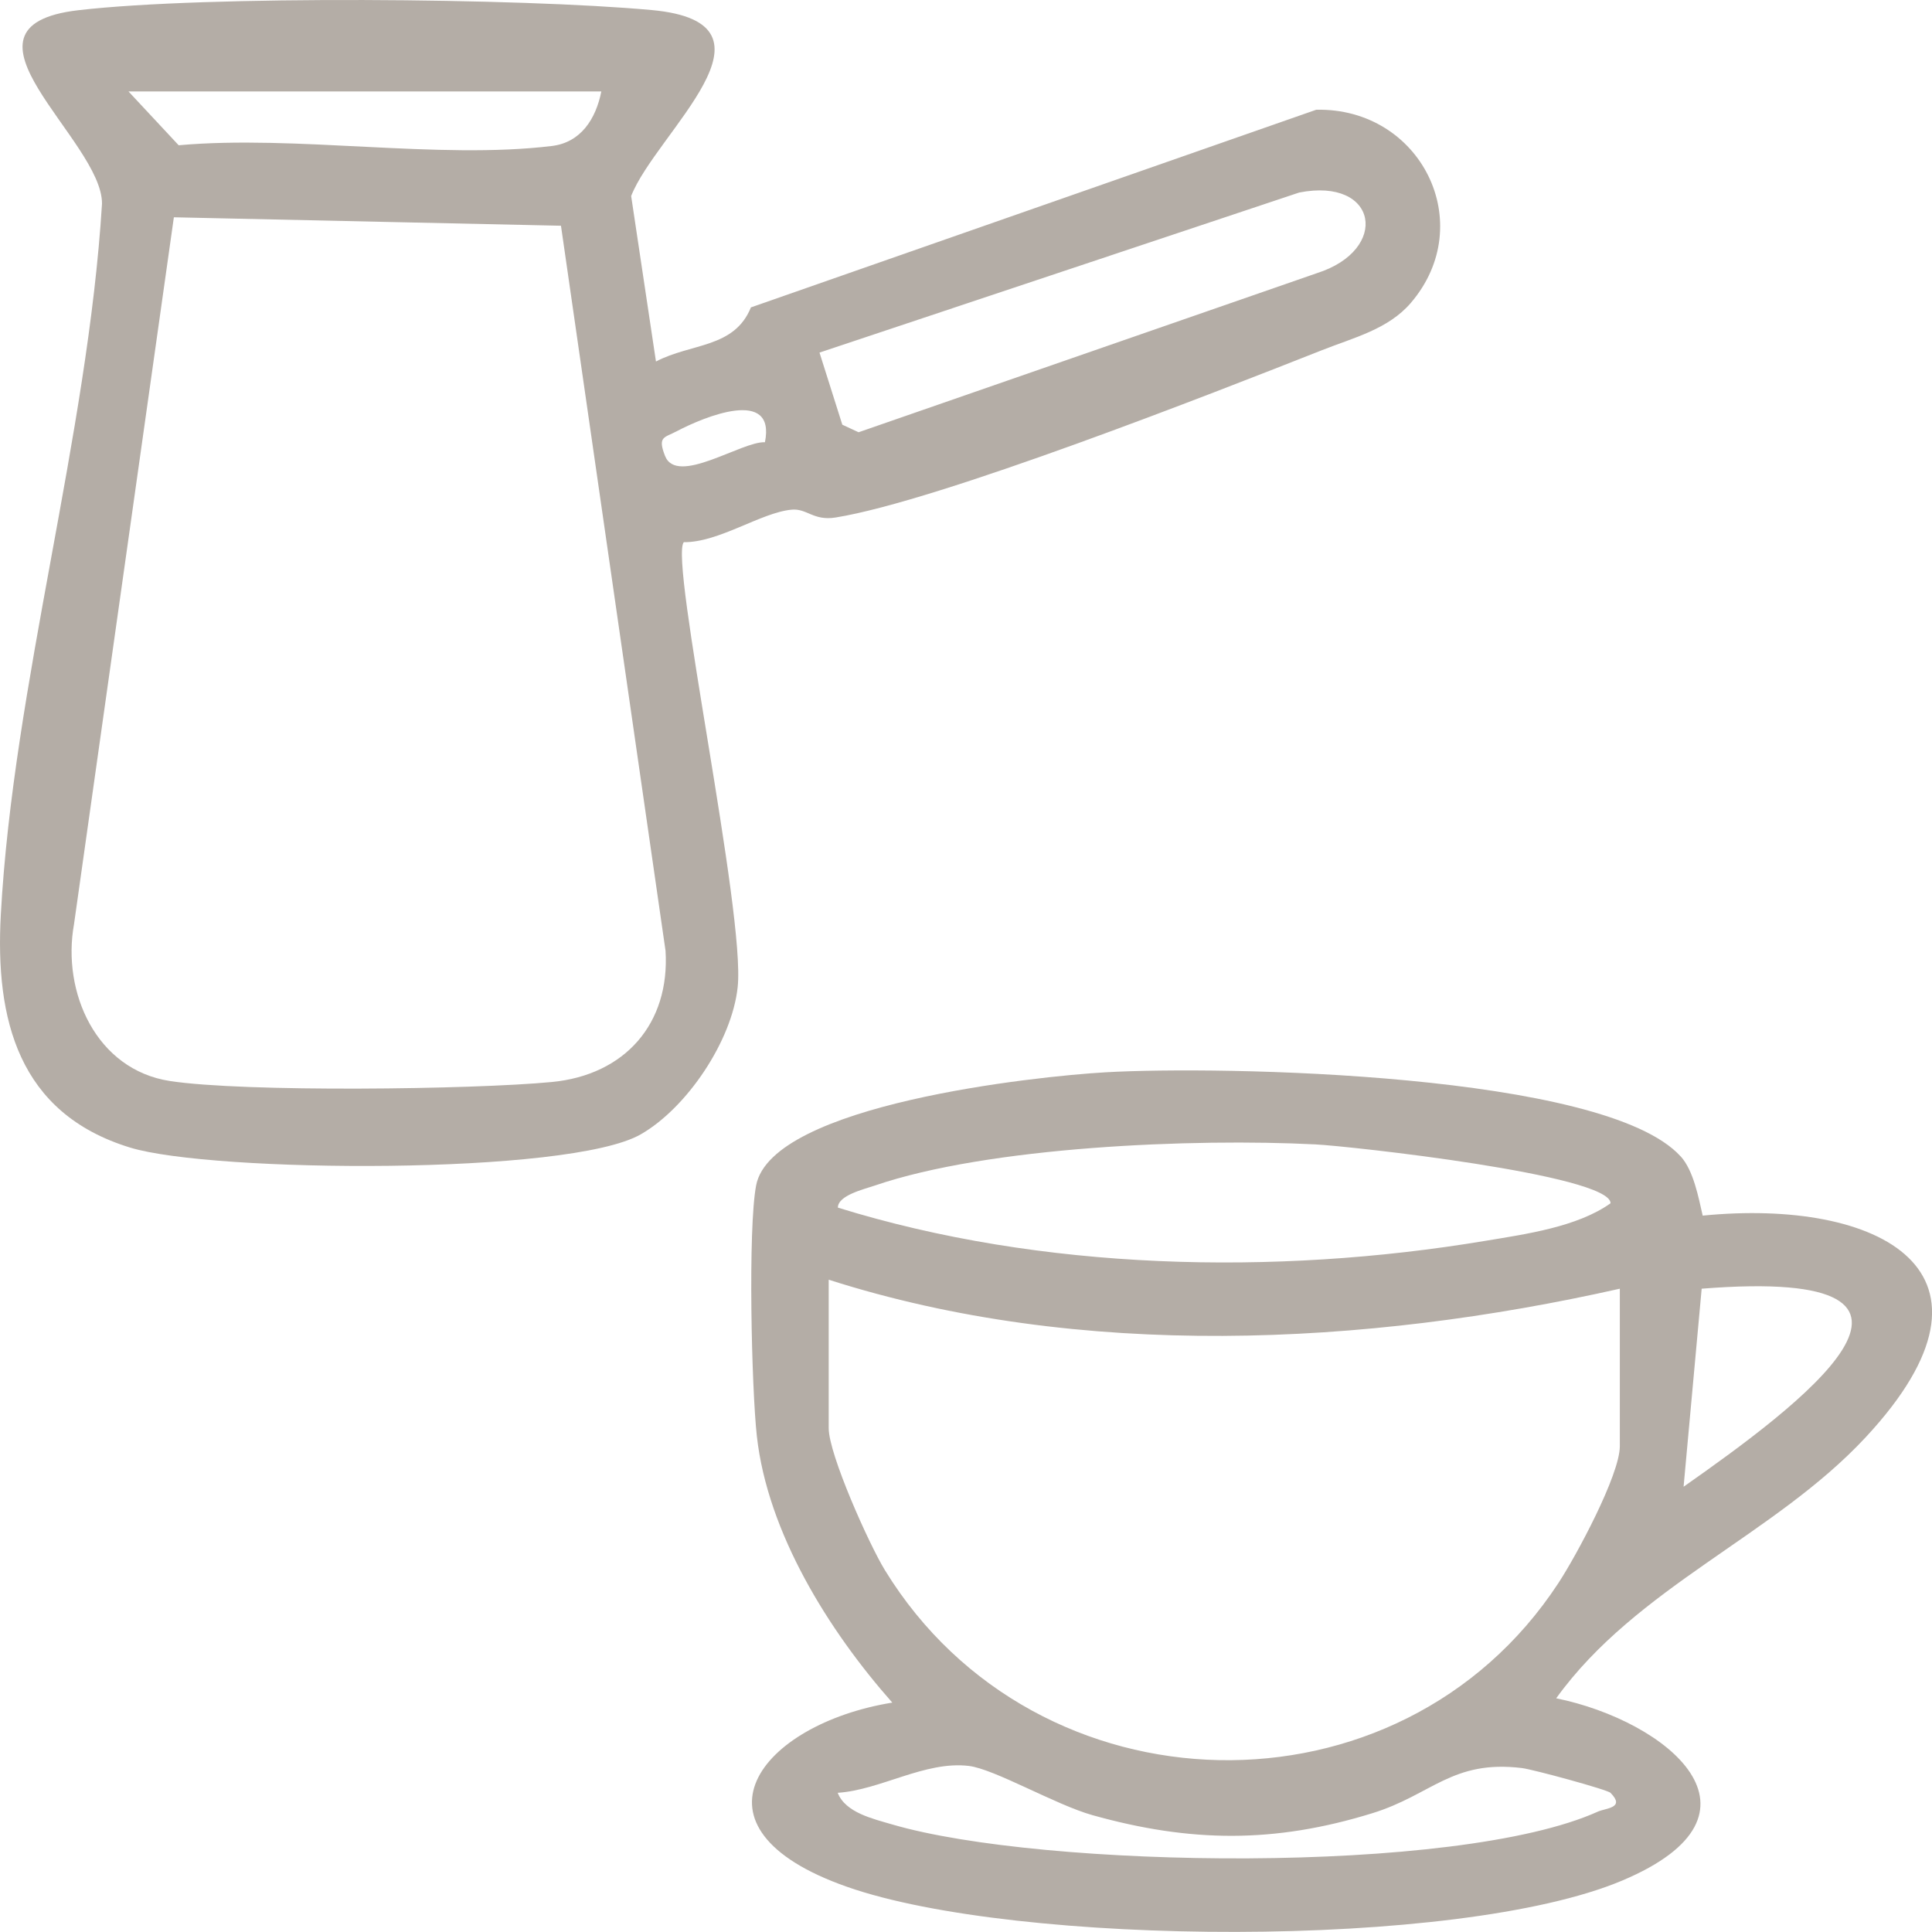
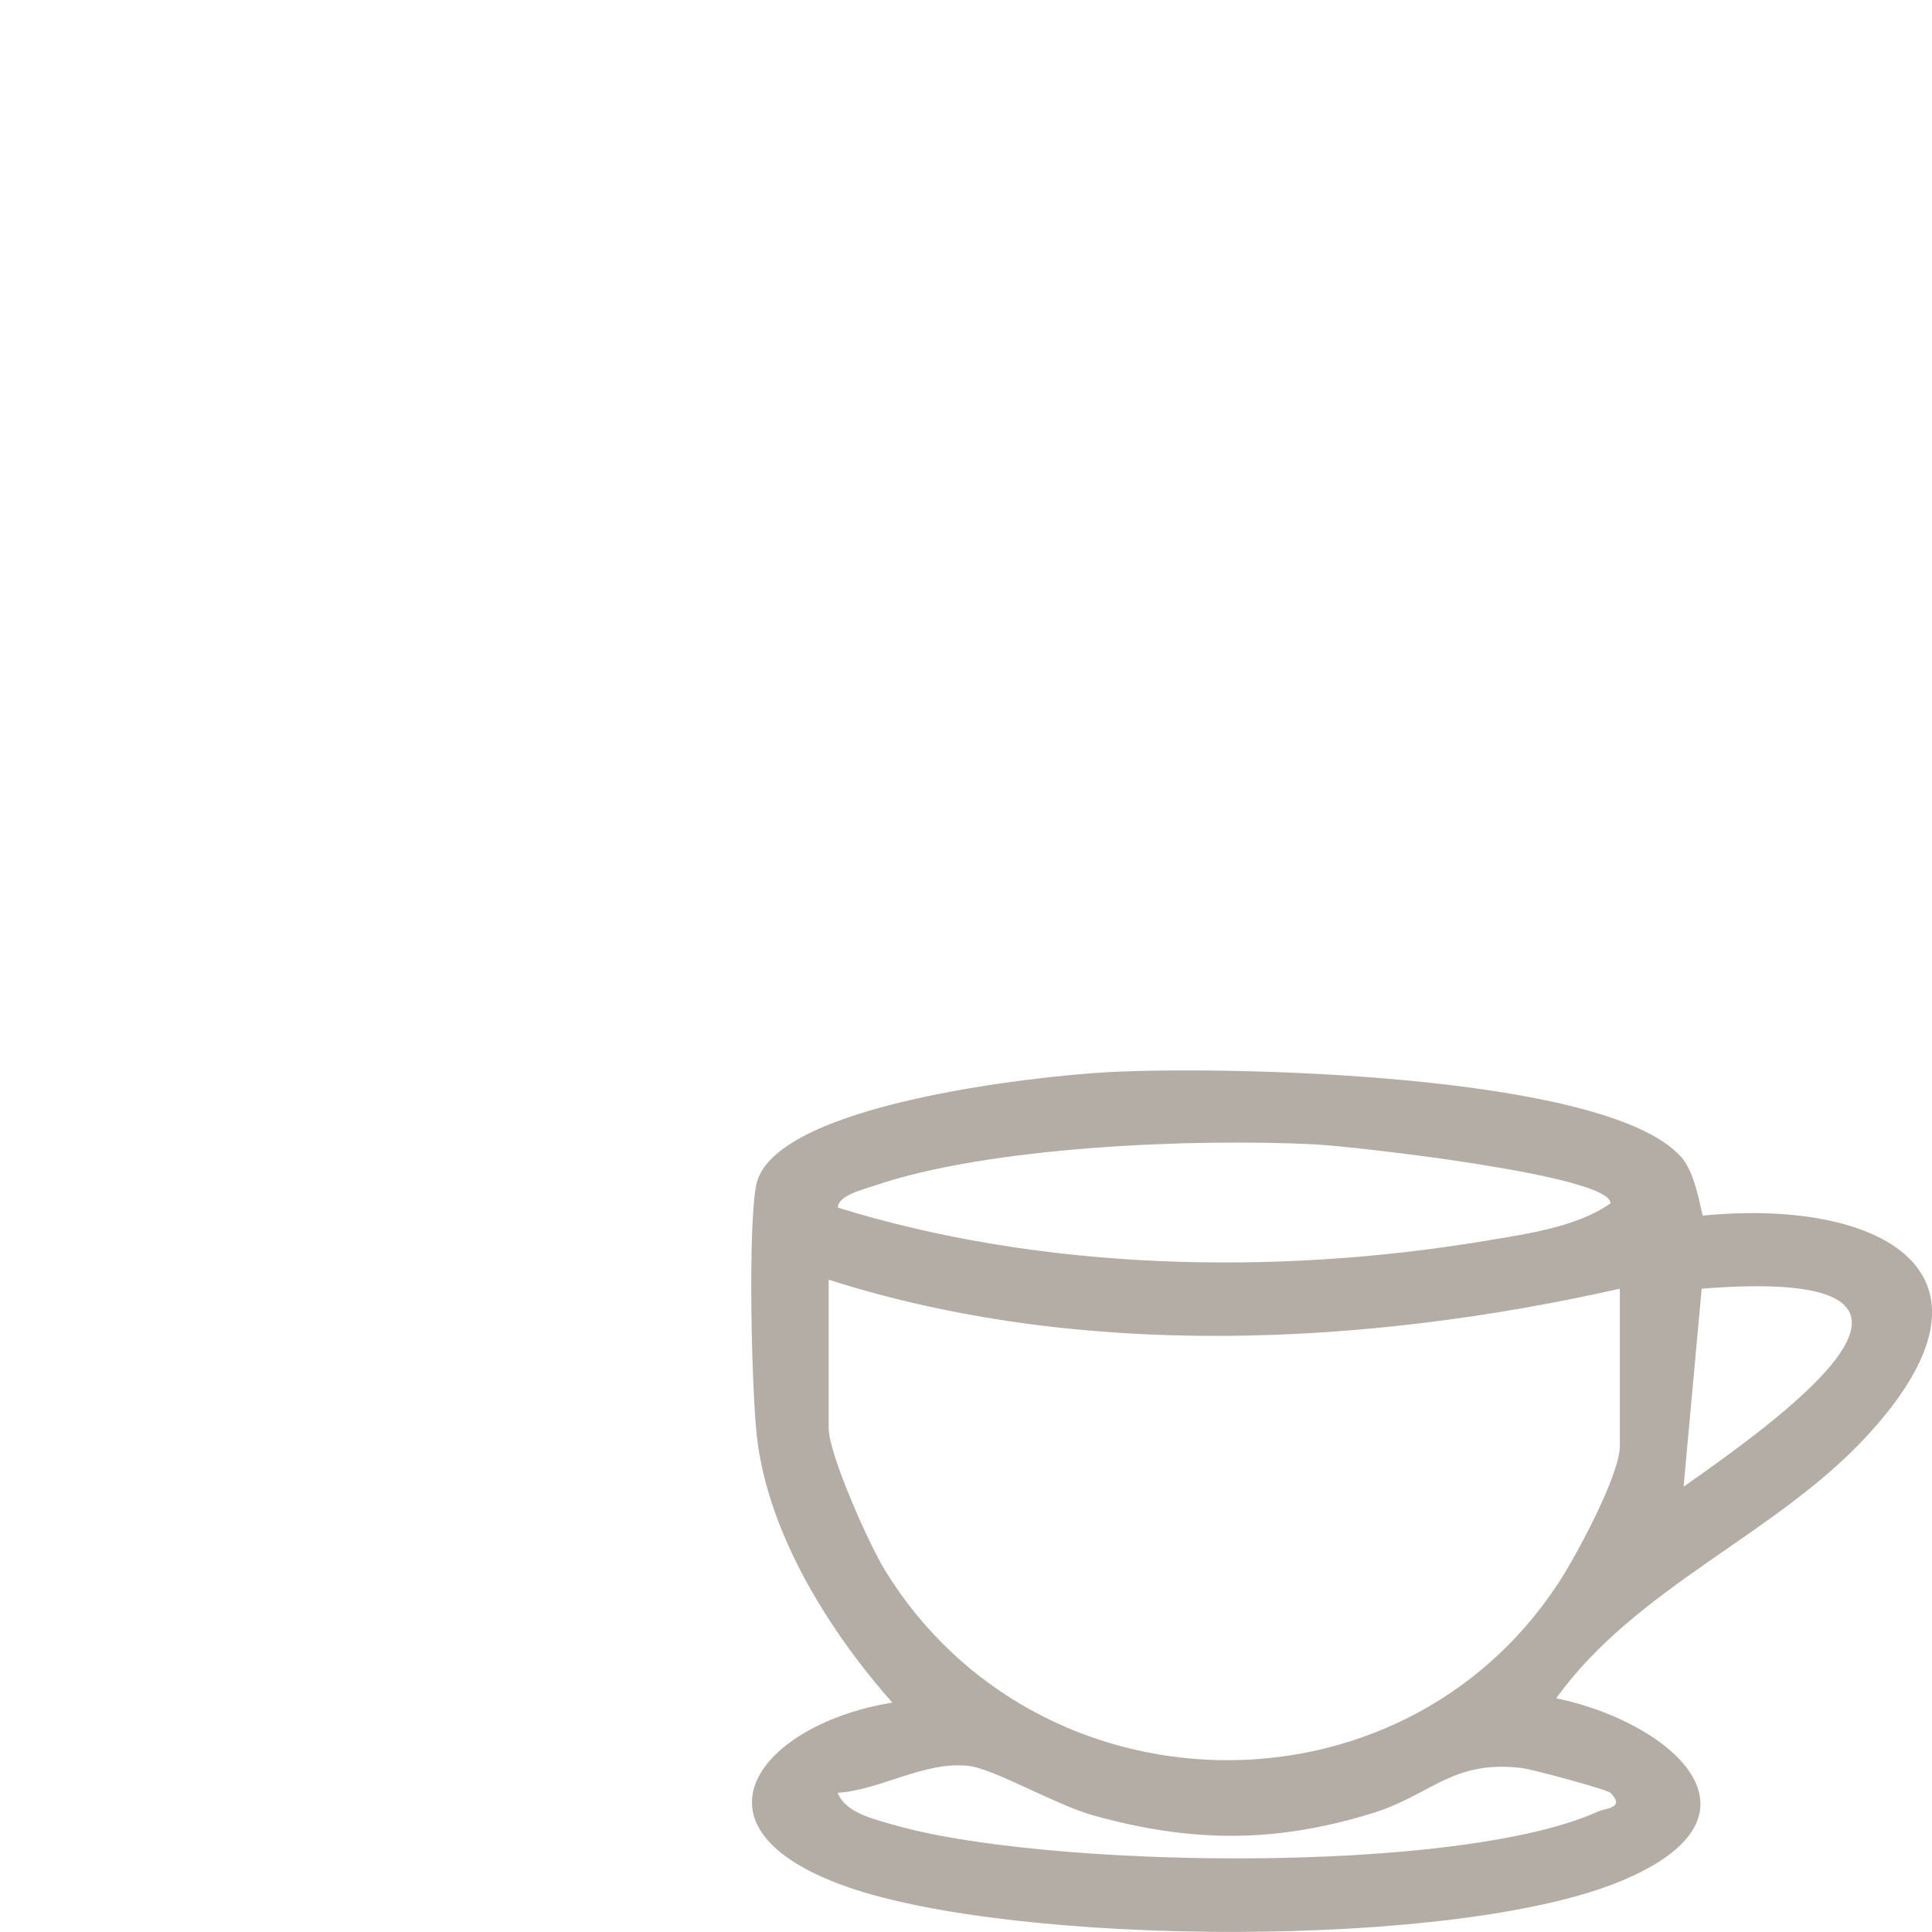
<svg xmlns="http://www.w3.org/2000/svg" width="64" height="64" viewBox="0 0 64 64" fill="none">
  <g clip-path="url(#clip0_2011_1519)">
-     <path d="M21.73 11.975C22.902 11.361 24.324 11.54 24.875 10.183L43.603 3.635C47.064 3.563 48.992 7.404 46.733 10.037C45.986 10.908 44.832 11.188 43.793 11.6C40.175 13.028 31.105 16.591 27.68 17.143C26.942 17.262 26.731 16.833 26.219 16.884C25.21 16.979 23.809 17.975 22.652 17.96C22.161 18.521 24.701 30.267 24.436 32.703C24.246 34.475 22.764 36.693 21.227 37.576C18.857 38.939 7.027 38.849 4.307 38.014C0.602 36.878 -0.163 33.759 0.027 30.303C0.439 22.702 2.906 14.447 3.379 6.748C3.394 4.642 -1.983 0.873 2.59 0.339C6.831 -0.156 17.248 -0.066 21.589 0.333C26.267 0.763 21.718 4.41 20.908 6.494L21.73 11.978V11.975ZM19.92 3.029H4.256L5.919 4.812C9.796 4.464 14.516 5.293 18.281 4.836C19.242 4.72 19.739 3.939 19.92 3.029ZM27.147 11.68L27.903 14.069L28.442 14.319L43.621 9.05C46.049 8.278 45.651 5.865 43.037 6.378L27.147 11.68ZM5.759 7.201L2.452 30.613C2.045 32.864 3.184 35.435 5.63 35.81C8.076 36.186 15.661 36.094 18.278 35.843C20.703 35.611 22.194 33.908 22.047 31.498L18.583 7.478L5.759 7.198V7.201ZM25.339 14.653C25.71 12.822 23.333 13.803 22.411 14.289C22.002 14.504 21.779 14.459 22.029 15.1C22.423 16.108 24.577 14.611 25.339 14.65V14.653Z" fill="#B4ADA6" />
    <path d="M55.675 38.306C56.102 38.781 56.262 39.654 56.404 40.269C62.221 39.693 66.944 42.091 61.799 47.616C58.777 50.864 54.211 52.566 51.551 56.258C55.226 57.007 58.991 60.084 53.735 62.297C48.294 64.59 33.66 64.468 28.064 62.505C22.467 60.543 25.175 57.114 29.558 56.401C27.452 54.019 25.431 50.783 25.072 47.578C24.895 45.982 24.774 40.695 25.048 39.267C25.563 36.586 34.317 35.652 36.628 35.521C40.399 35.303 53.165 35.533 55.675 38.309V38.306ZM27.753 40.003C34.489 42.093 42.228 42.267 49.195 41.106C50.536 40.883 52.247 40.647 53.352 39.86C53.358 38.915 44.671 37.963 43.58 37.91C39.544 37.704 32.745 37.981 28.97 39.276C28.636 39.392 27.753 39.595 27.756 40.006L27.753 40.003ZM53.659 42.69C45.207 44.593 35.775 45.055 27.452 42.392V47.312C27.452 48.171 28.787 51.159 29.32 52.024C34.338 60.191 46.361 60.469 51.62 52.447C52.214 51.544 53.659 48.857 53.659 47.906V42.687V42.69ZM55.771 49.25C59.473 46.65 65.892 41.932 56.37 42.69L55.771 49.25ZM53.355 59.392C53.25 59.285 50.786 58.614 50.415 58.569C48.102 58.289 47.43 59.458 45.457 60.066C42.213 61.068 39.435 61.038 36.188 60.129C34.965 59.786 32.935 58.596 32.088 58.498C30.642 58.328 29.166 59.297 27.75 59.389C28.006 60.048 28.925 60.251 29.552 60.436C34.528 61.894 48.264 62.118 52.93 60.013C53.196 59.893 53.849 59.896 53.352 59.392H53.355Z" fill="#B4ADA6" />
  </g>
  <defs>
    <clipPath id="clip0_2011_1519">
      <rect width="64" height="64" fill="white" transform="translate(0 -0)" />
    </clipPath>
  </defs>
</svg>